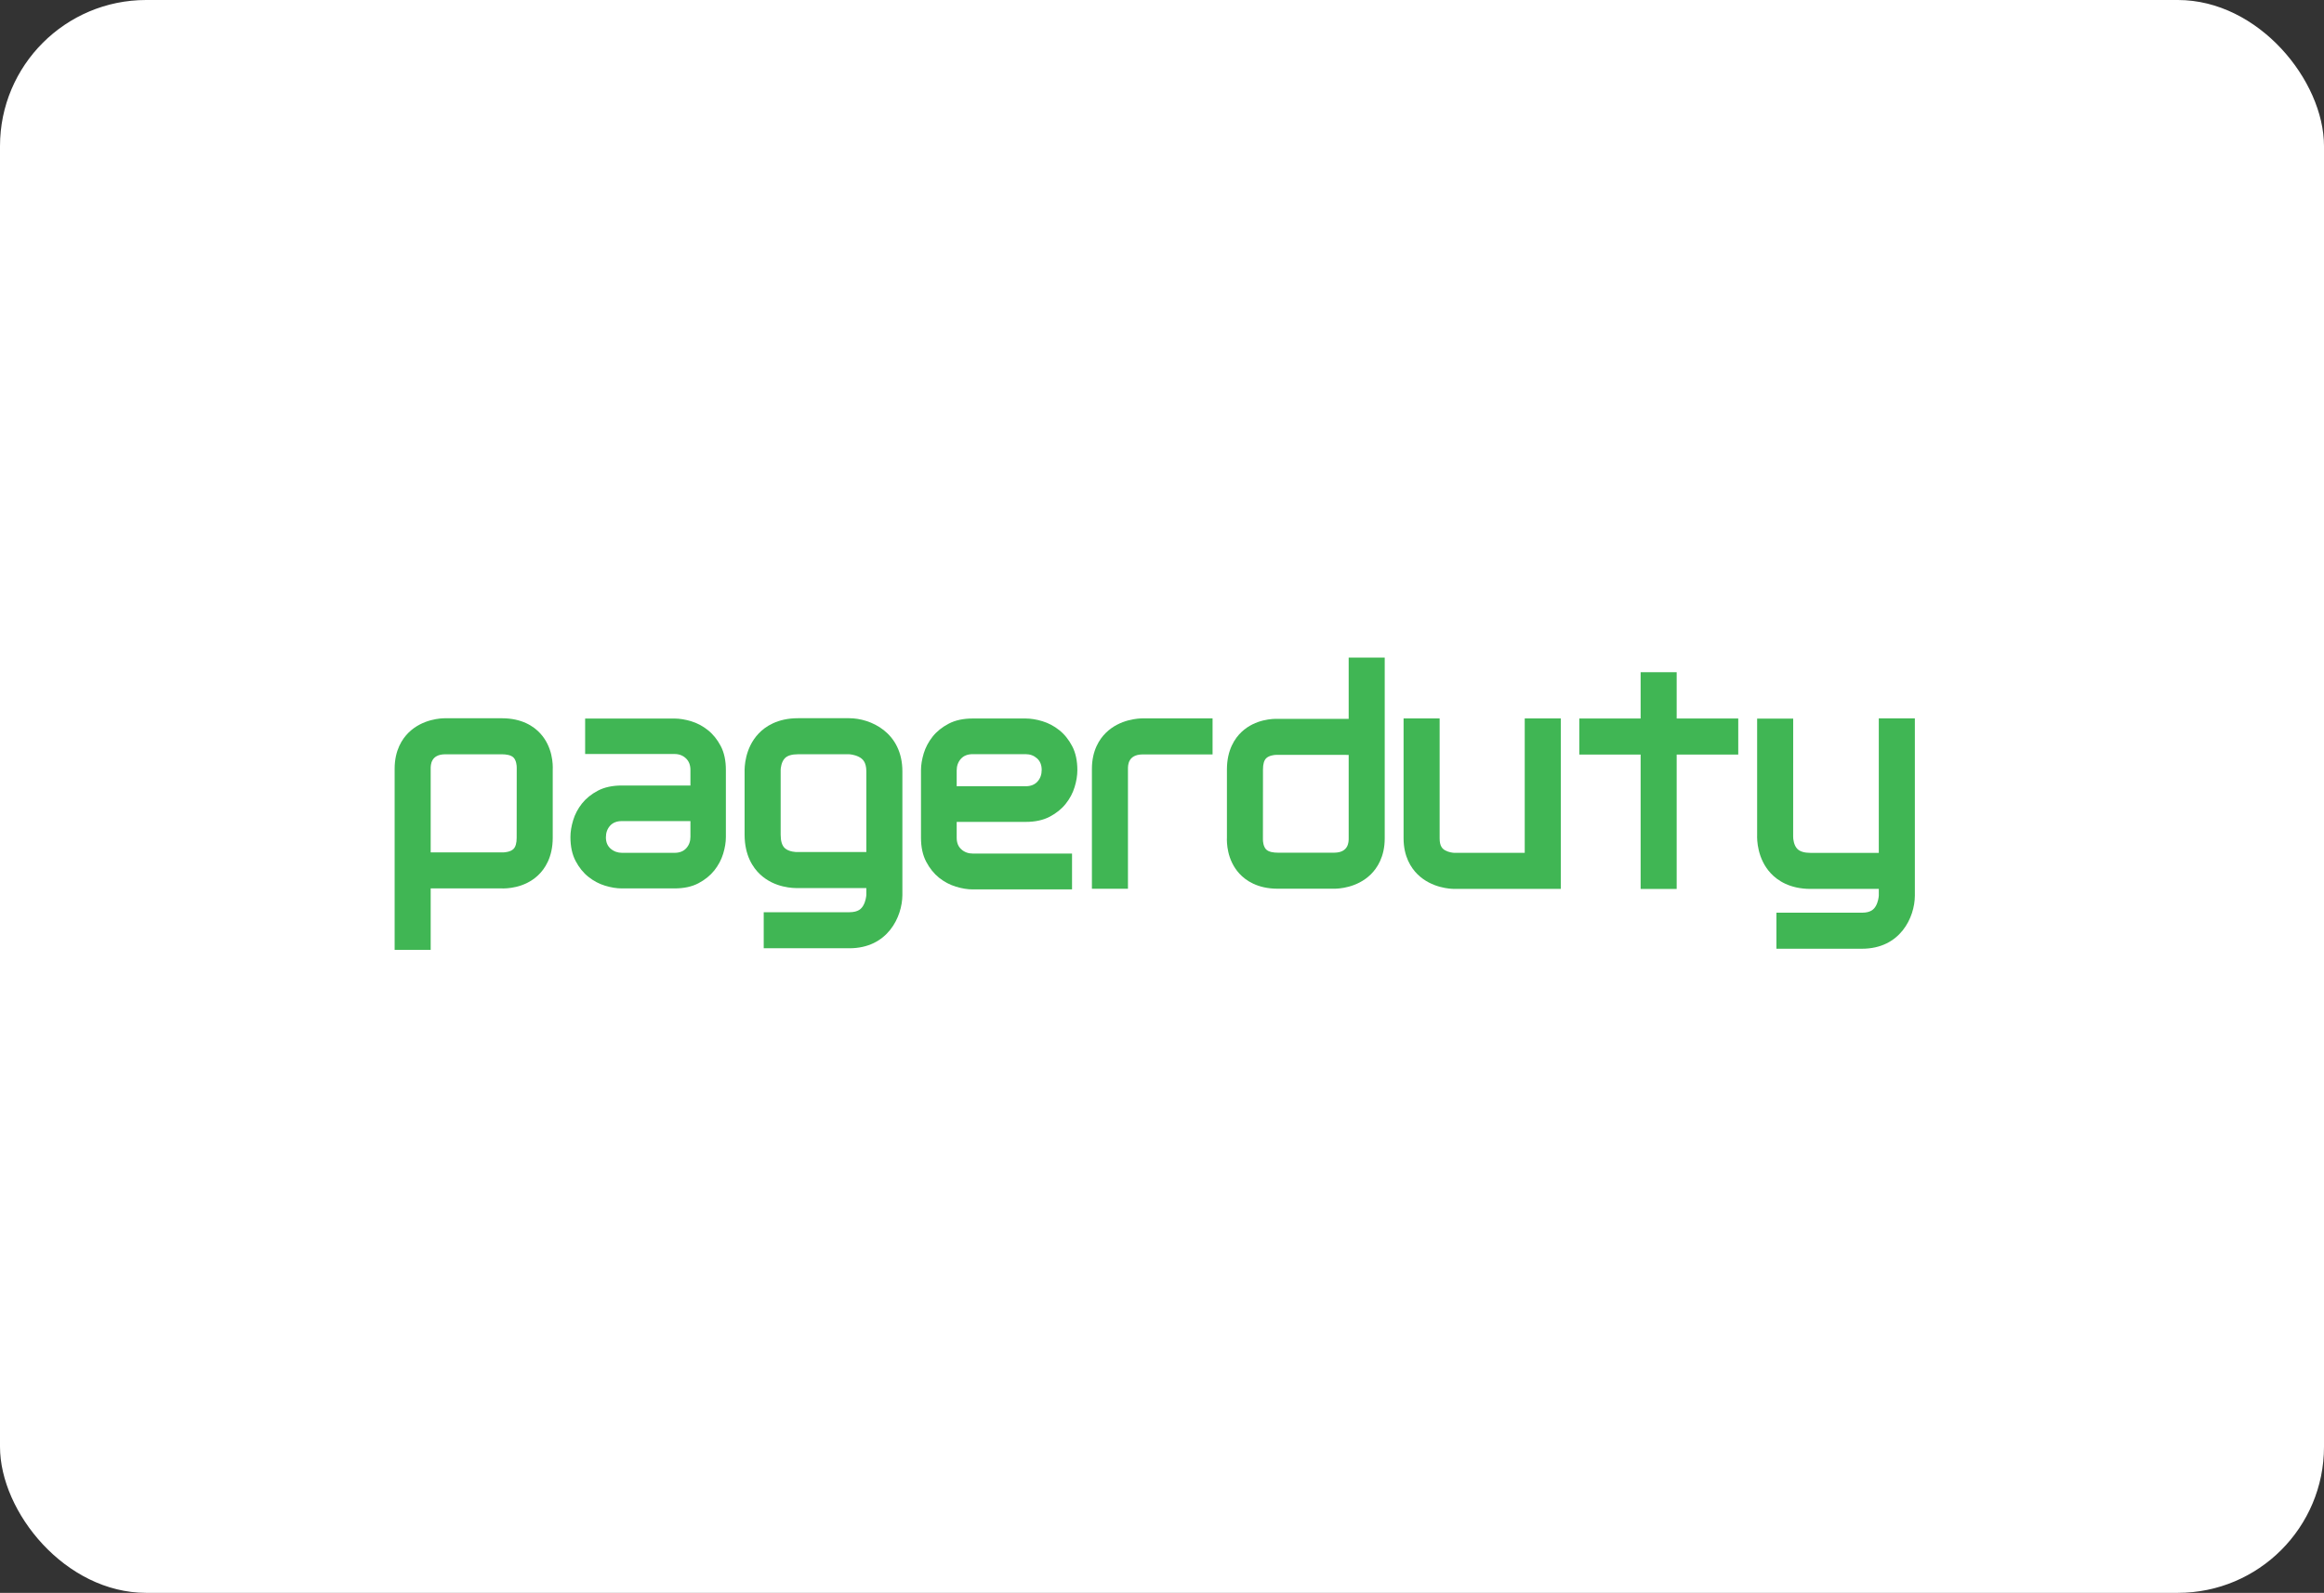
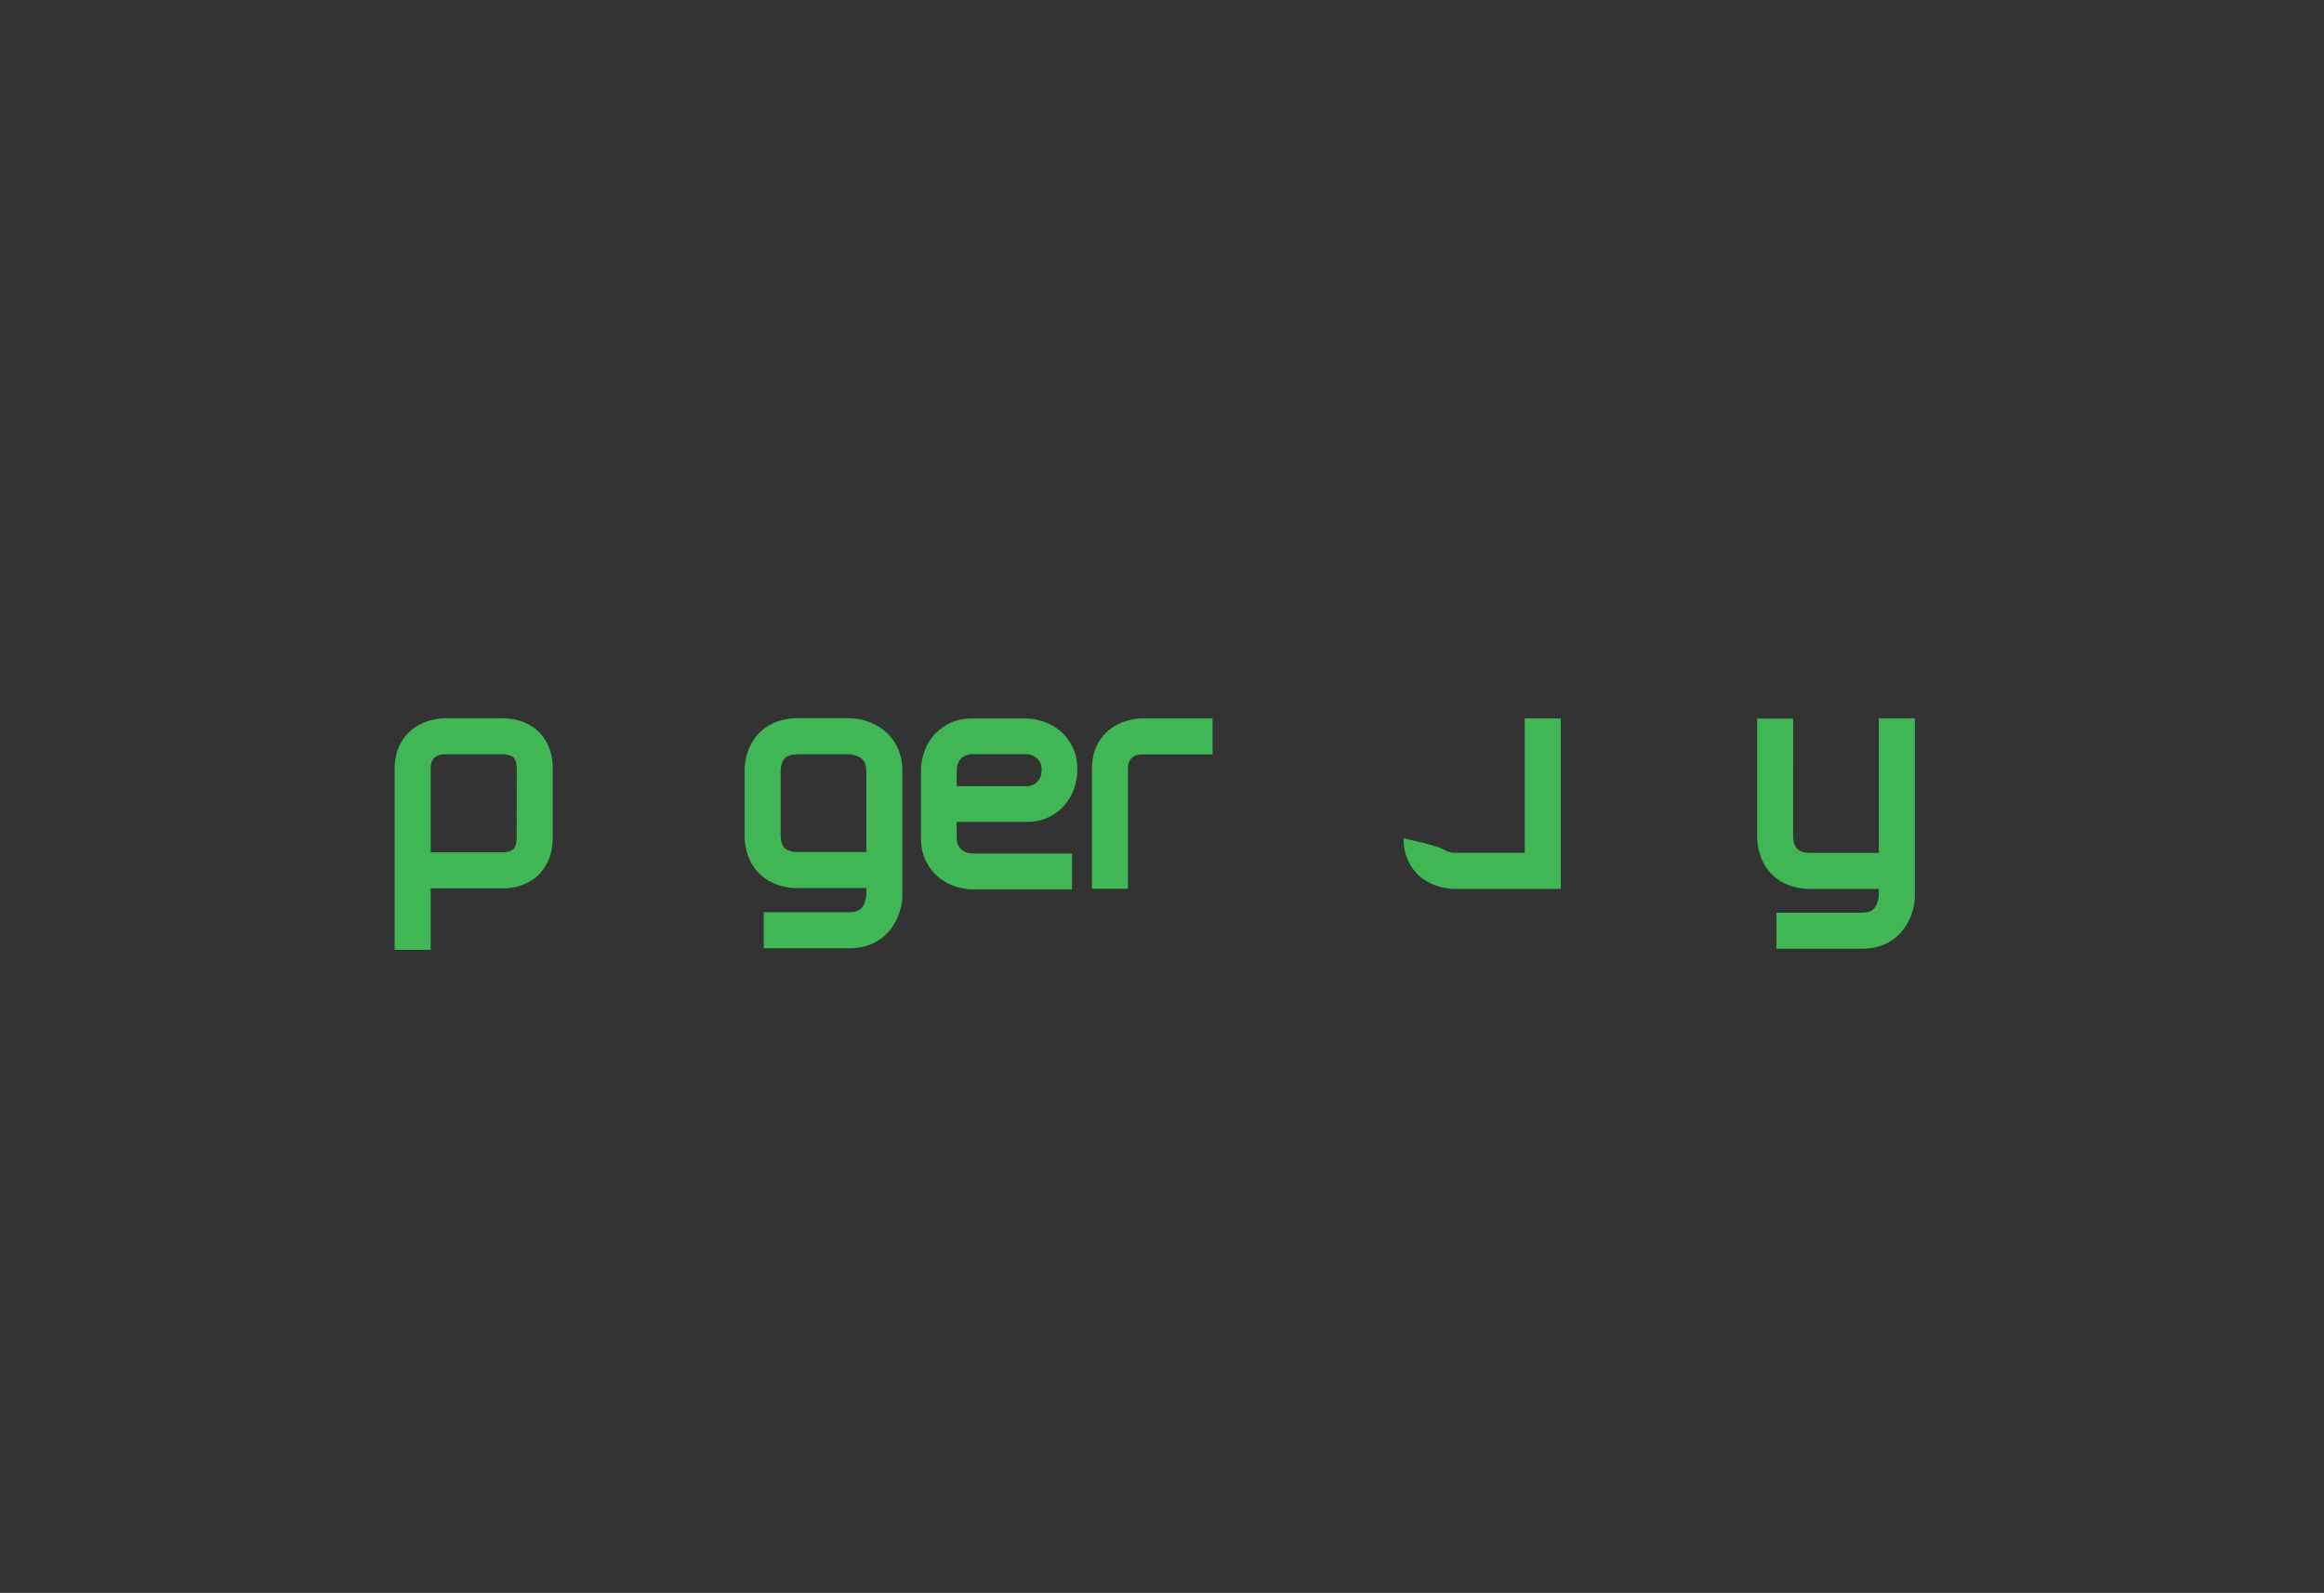
<svg xmlns="http://www.w3.org/2000/svg" width="159" height="109" viewBox="0 0 159 109" fill="none">
  <rect x="0" y="0" width="159" height="109" fill="#333333" stroke="none" />
-   <rect width="159" height="109" rx="10" fill="white" />
  <g clip-path="url(#clip0)">
-     <path d="M47.237 57.26C47.237 57.574 47.142 57.835 46.951 58.045C46.761 58.255 46.492 58.36 46.145 58.36H42.564C42.263 58.36 42.001 58.267 41.783 58.081C41.563 57.892 41.454 57.633 41.454 57.298C41.454 56.985 41.547 56.721 41.737 56.507C41.928 56.295 42.197 56.188 42.544 56.188H47.237V57.26ZM49.31 51.051C49.074 50.604 48.78 50.239 48.43 49.962C48.079 49.682 47.698 49.48 47.29 49.357C46.88 49.233 46.499 49.171 46.145 49.171H40.033V51.597H46.145C46.46 51.597 46.719 51.696 46.926 51.892C47.134 52.088 47.237 52.354 47.237 52.687V53.753H42.544C41.902 53.753 41.357 53.87 40.907 54.105C40.459 54.341 40.097 54.635 39.817 54.985C39.54 55.336 39.338 55.717 39.213 56.131C39.088 56.543 39.027 56.925 39.027 57.28C39.027 57.922 39.145 58.467 39.379 58.915C39.615 59.363 39.908 59.728 40.259 60.005C40.61 60.284 40.99 60.485 41.398 60.609C41.809 60.734 42.189 60.795 42.544 60.795H46.145C46.787 60.795 47.332 60.679 47.782 60.443C48.23 60.207 48.592 59.914 48.872 59.563C49.149 59.212 49.351 58.834 49.476 58.424C49.601 58.015 49.662 57.633 49.662 57.28V52.687C49.662 52.044 49.545 51.499 49.31 51.051Z" fill="#40B654" />
    <path d="M65.453 52.726C65.453 52.41 65.549 52.144 65.74 51.929C65.929 51.716 66.2 51.608 66.549 51.608H70.173C70.476 51.608 70.733 51.704 70.949 51.895C71.162 52.086 71.269 52.35 71.269 52.686C71.269 53.001 71.174 53.269 70.983 53.482C70.791 53.695 70.522 53.803 70.173 53.803H65.453V52.726ZM70.173 56.243C70.817 56.243 71.367 56.125 71.818 55.888C72.268 55.651 72.635 55.355 72.914 55.003C73.195 54.652 73.397 54.269 73.522 53.857C73.648 53.446 73.709 53.061 73.709 52.706C73.709 52.061 73.592 51.512 73.355 51.06C73.117 50.609 72.822 50.242 72.47 49.964C72.117 49.682 71.736 49.481 71.323 49.355C70.913 49.23 70.528 49.168 70.173 49.168H66.549C65.903 49.168 65.355 49.286 64.905 49.523C64.452 49.76 64.088 50.055 63.806 50.408C63.527 50.761 63.324 51.144 63.198 51.554C63.075 51.967 63.011 52.35 63.011 52.706V57.325C63.011 57.971 63.13 58.519 63.368 58.97C63.605 59.422 63.9 59.787 64.251 60.068C64.604 60.347 64.987 60.55 65.399 60.674C65.81 60.8 66.194 60.863 66.549 60.863H73.345V58.411H66.569C66.252 58.411 65.987 58.316 65.774 58.124C65.558 57.933 65.453 57.668 65.453 57.325V56.243H70.173Z" fill="#40B654" />
-     <path d="M86.405 57.441C86.402 57.569 86.433 57.926 86.618 58.121C86.797 58.309 87.15 58.349 87.413 58.349H91.303C92.272 58.336 92.272 57.608 92.272 57.368V51.658L87.328 51.656C87.326 51.656 87.325 51.656 87.323 51.656C87.186 51.656 86.827 51.696 86.631 51.886C86.483 52.029 86.409 52.287 86.409 52.653L86.405 57.441ZM91.299 60.815C91.294 60.815 91.29 60.815 91.286 60.815H87.413C86.034 60.815 85.229 60.254 84.796 59.783C83.933 58.845 83.927 57.632 83.942 57.308V52.653C83.942 51.307 84.491 50.511 84.951 50.08C85.894 49.197 87.129 49.181 87.429 49.192H92.272V45H94.738V57.368C94.738 58.634 94.218 59.41 93.782 59.838C92.835 60.767 91.556 60.815 91.299 60.815Z" fill="#40B654" />
    <path d="M34.424 58.331C34.554 58.329 34.925 58.294 35.126 58.1C35.274 57.956 35.349 57.697 35.349 57.329L35.353 52.53C35.356 52.402 35.325 52.042 35.139 51.846C34.958 51.657 34.604 51.617 34.339 51.617H30.44C29.466 51.63 29.466 52.362 29.466 52.603V58.329L34.424 58.331ZM29.466 65H27V52.603C27 51.335 27.521 50.558 27.958 50.129C28.925 49.181 30.235 49.148 30.458 49.151H34.339C35.721 49.151 36.527 49.712 36.96 50.184C37.825 51.124 37.831 52.339 37.816 52.663V57.329C37.816 58.677 37.266 59.474 36.805 59.906C35.861 60.791 34.625 60.806 34.323 60.795H29.466V65Z" fill="#40B654" />
    <path d="M77.171 60.818H74.705V52.615C74.705 51.352 75.224 50.576 75.659 50.148C76.631 49.191 77.956 49.16 78.165 49.16H82.96V51.626H78.155C77.171 51.642 77.171 52.374 77.171 52.615V60.818Z" fill="#40B654" />
-     <path d="M99.477 60.827C99.29 60.827 97.951 60.79 96.975 59.822C96.543 59.393 96.028 58.619 96.028 57.367V49.163H98.495V57.367C98.495 57.906 98.68 58.084 98.881 58.195C99.114 58.324 99.401 58.358 99.494 58.36H104.317V49.163H106.784V60.827H99.488C99.485 60.827 99.482 60.827 99.477 60.827Z" fill="#40B654" />
+     <path d="M99.477 60.827C99.29 60.827 97.951 60.79 96.975 59.822C96.543 59.393 96.028 58.619 96.028 57.367V49.163V57.367C98.495 57.906 98.68 58.084 98.881 58.195C99.114 58.324 99.401 58.358 99.494 58.36H104.317V49.163H106.784V60.827H99.488C99.485 60.827 99.482 60.827 99.477 60.827Z" fill="#40B654" />
    <path d="M53.408 52.737L53.412 52.782L53.41 52.8V57.121C53.41 57.553 53.504 57.861 53.69 58.035C53.98 58.307 54.506 58.306 54.51 58.306L54.591 58.303H59.272V52.789C59.272 52.135 59.007 51.915 58.749 51.786C58.438 51.63 58.1 51.615 58.097 51.615H54.594C54.175 51.615 53.873 51.706 53.697 51.887C53.453 52.138 53.406 52.576 53.408 52.737ZM58.107 64.891H52.251V62.424H58.107C58.724 62.424 58.941 62.184 59.072 61.948C59.222 61.678 59.266 61.352 59.272 61.24V60.77H54.619C54.309 60.781 53.002 60.769 52.005 59.836C51.52 59.383 50.943 58.543 50.943 57.121V52.823C50.934 52.526 50.951 51.203 51.898 50.201C52.351 49.72 53.187 49.148 54.594 49.148H58.097C59.56 49.148 61.738 50.118 61.738 52.789V61.261C61.724 62.727 60.746 64.891 58.107 64.891Z" fill="#40B654" />
    <path d="M127.385 64.923H121.536V62.457H127.385C127.999 62.457 128.215 62.218 128.345 61.985C128.493 61.717 128.537 61.394 128.541 61.283V60.829H123.874C122.453 60.829 121.613 60.252 121.158 59.768C120.22 58.768 120.206 57.453 120.217 57.146V49.174H122.684L122.682 57.246C122.679 57.407 122.723 57.839 122.964 58.088C123.141 58.27 123.447 58.363 123.874 58.363H128.541V49.157H131.008V61.3C130.998 62.762 130.024 64.923 127.385 64.923Z" fill="#40B654" />
-     <path d="M114.712 60.832H112.246V51.635H108.05V49.168H112.246V46H114.712V49.168H118.925V51.635H114.712V60.832Z" fill="#40B654" />
  </g>
  <defs>
    <clipPath id="clip0">
      <rect width="104.008" height="20" fill="white" transform="translate(27 45)" />
    </clipPath>
  </defs>
</svg>